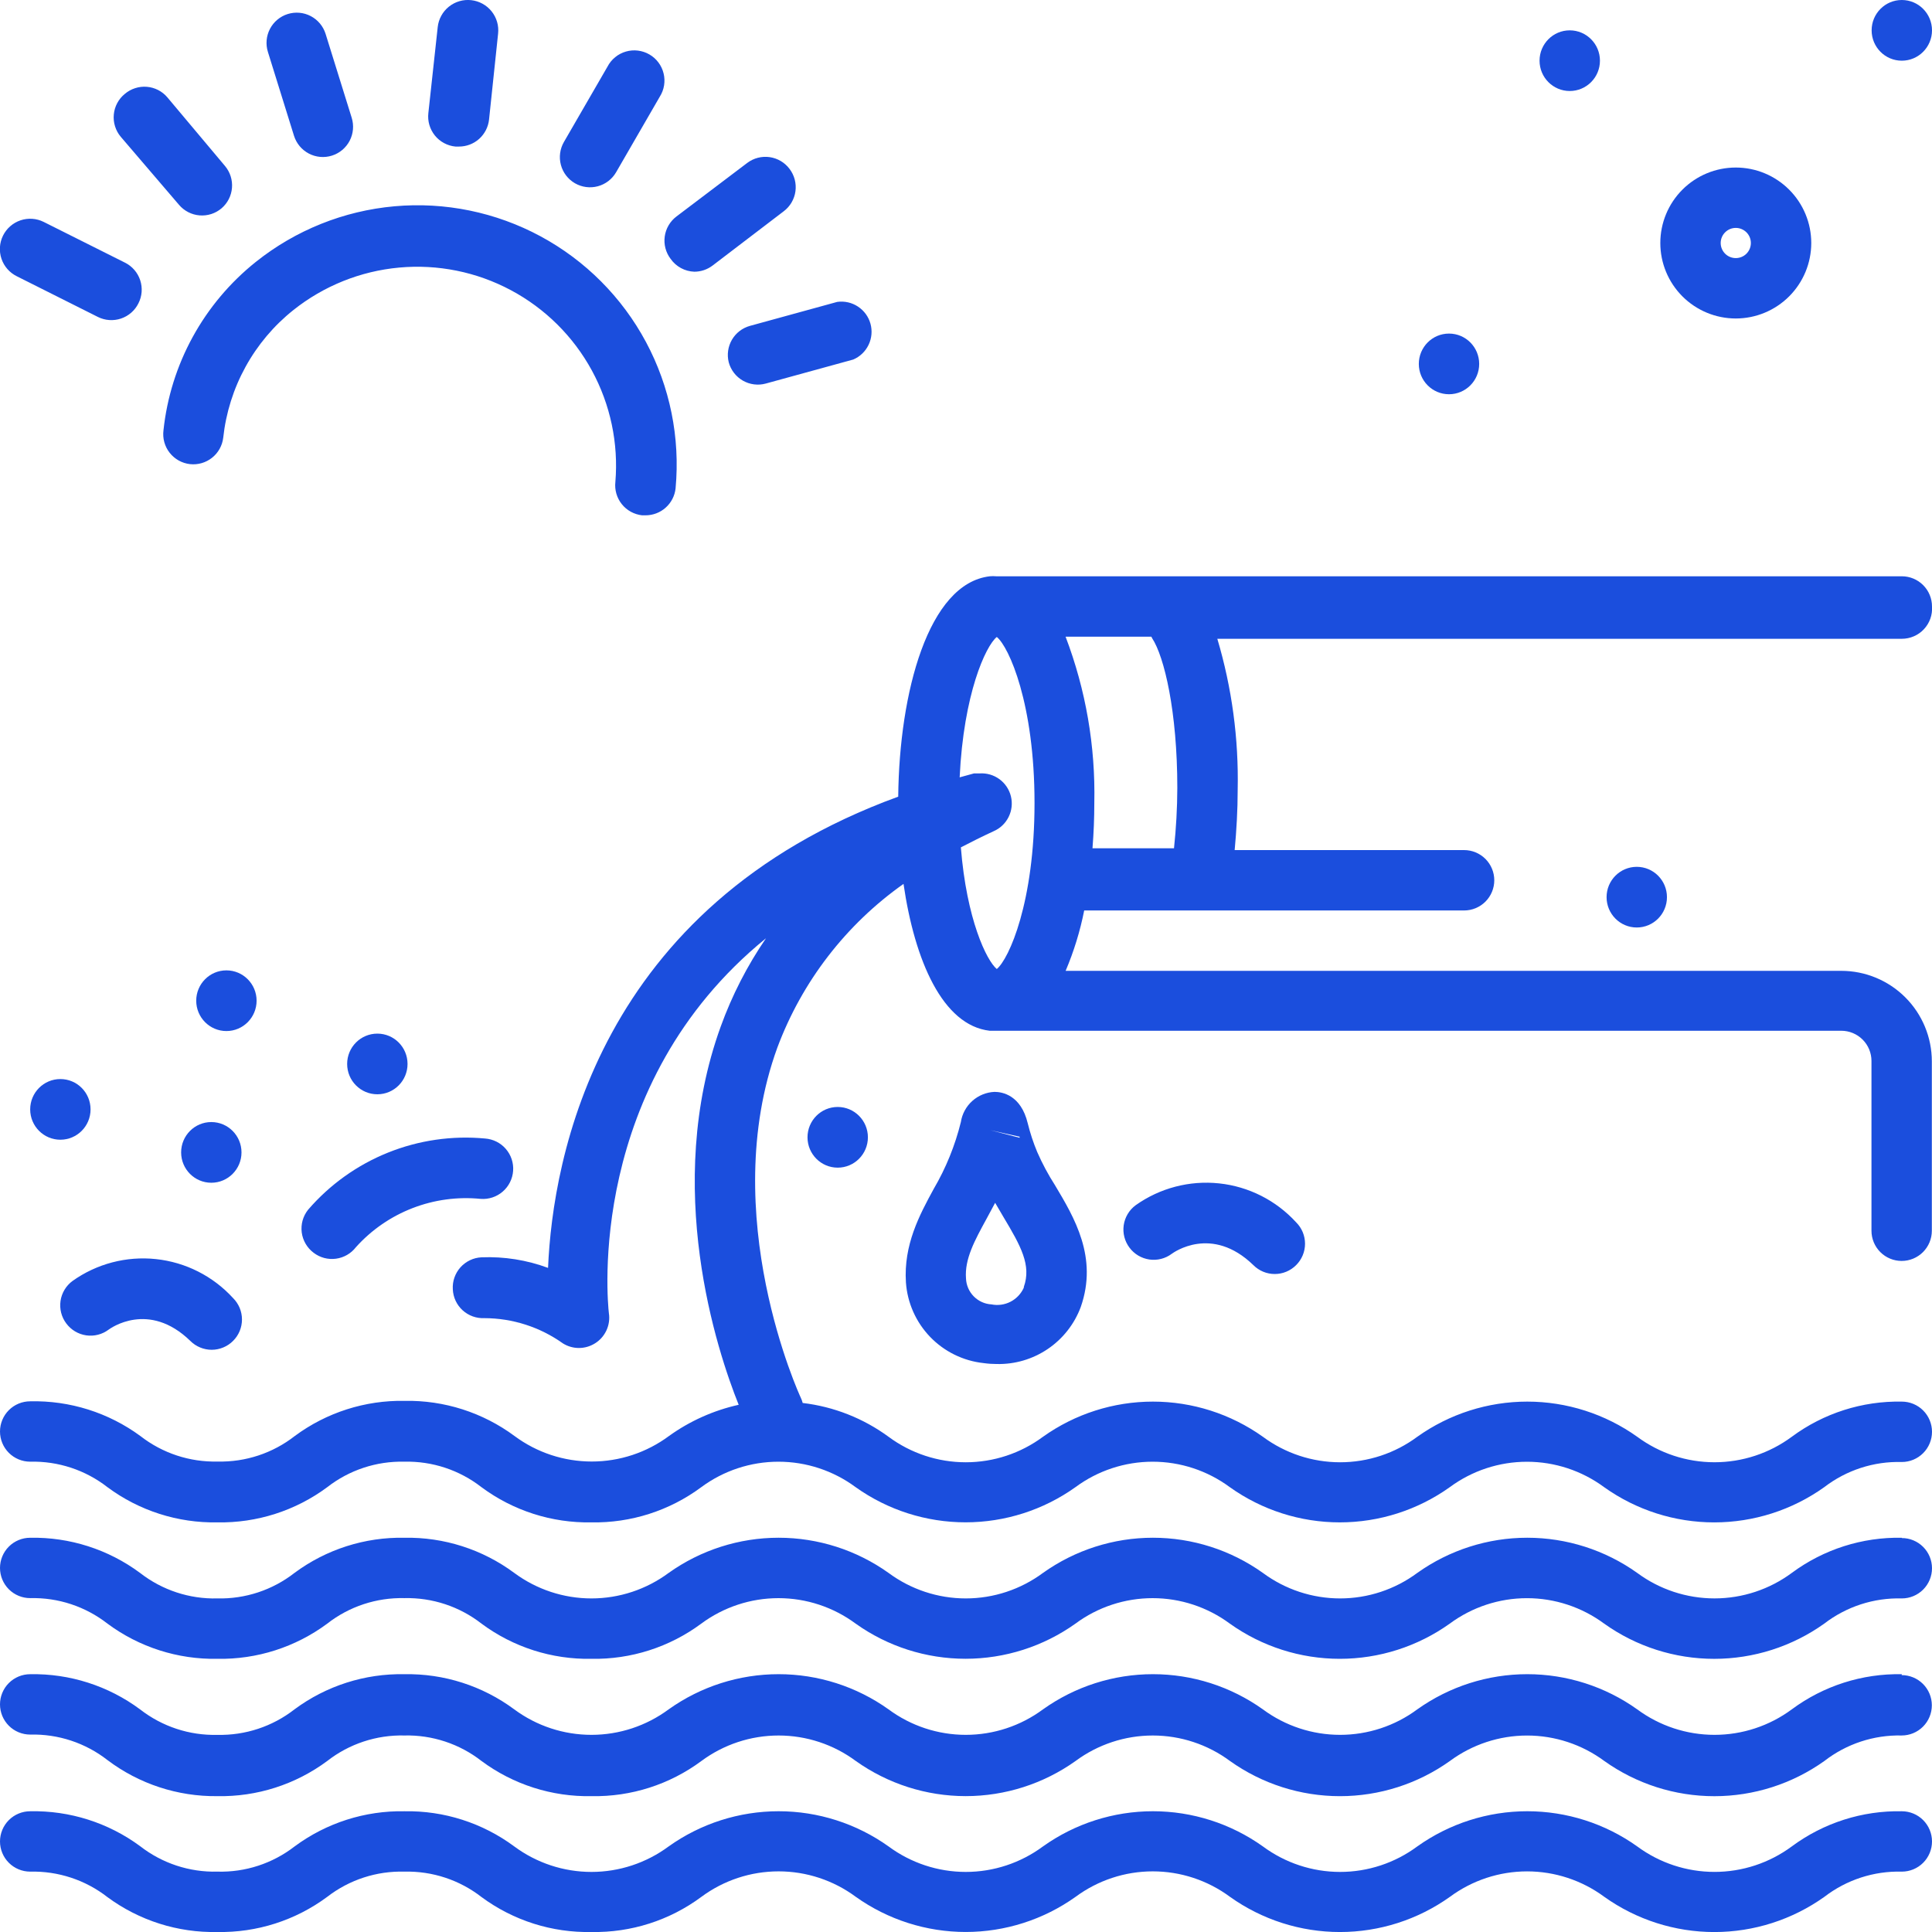
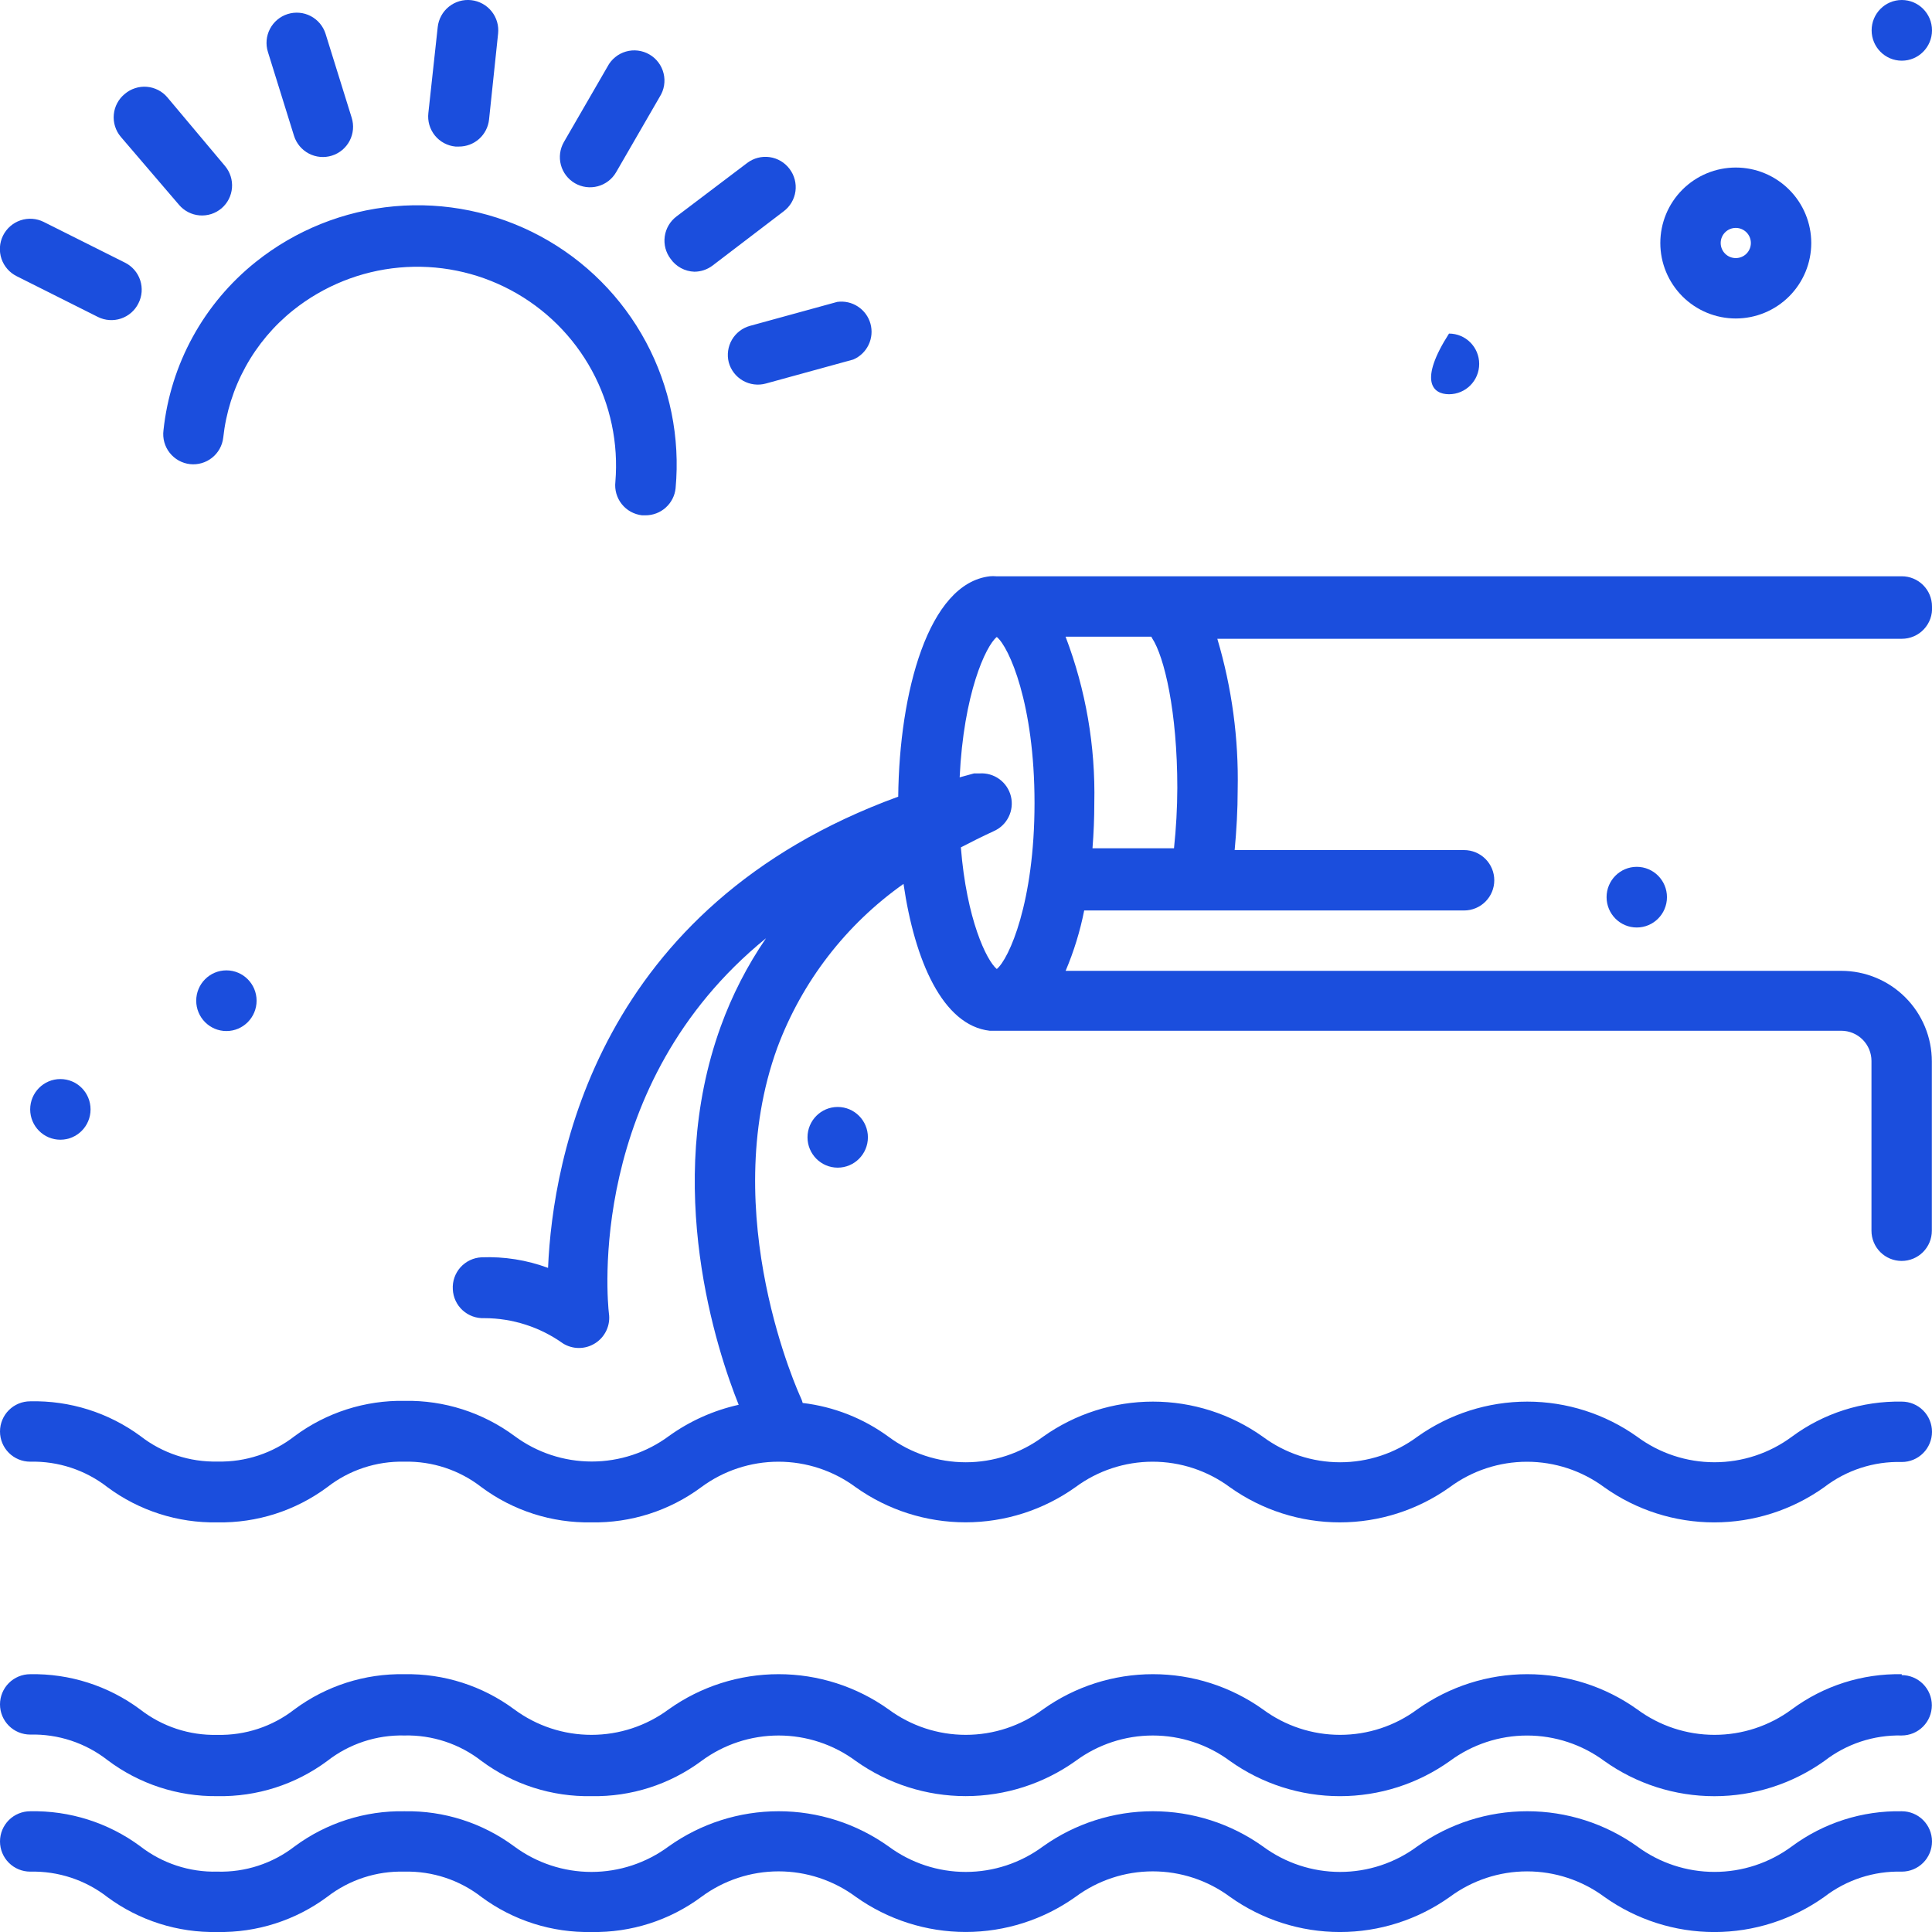
<svg xmlns="http://www.w3.org/2000/svg" width="85" height="85" viewBox="0 0 85 85" fill="none">
  <g clip-path="url(#clip0_194_169)">
-     <path d="M63.75 17.345C64.484 17.345 65.078 16.748 65.078 16.011C65.078 15.273 64.484 14.676 63.75 14.676C63.017 14.676 62.422 15.273 62.422 16.011C62.422 16.748 63.017 17.345 63.75 17.345Z" fill="#1B4EDD" />
-     <path d="M69.062 4.004C69.796 4.004 70.391 3.407 70.391 2.67C70.391 1.933 69.796 1.335 69.062 1.335C68.329 1.335 67.734 1.933 67.734 2.67C67.734 3.407 68.329 4.004 69.062 4.004Z" fill="#1B4EDD" />
+     <path d="M63.75 17.345C64.484 17.345 65.078 16.748 65.078 16.011C65.078 15.273 64.484 14.676 63.75 14.676C62.422 16.748 63.017 17.345 63.75 17.345Z" fill="#1B4EDD" />
    <path d="M76.367 14.012C77.248 14.012 78.092 13.662 78.715 13.039C79.338 12.416 79.688 11.572 79.688 10.691C79.688 9.811 79.338 8.966 78.715 8.344C78.092 7.721 77.248 7.371 76.367 7.371C75.487 7.371 74.642 7.721 74.019 8.344C73.397 8.966 73.047 9.811 73.047 10.691C73.047 11.572 73.397 12.416 74.019 13.039C74.642 13.662 75.487 14.012 76.367 14.012ZM76.367 10.027C76.543 10.027 76.712 10.097 76.837 10.222C76.961 10.346 77.031 10.515 77.031 10.691C77.031 10.867 76.961 11.036 76.837 11.161C76.712 11.286 76.543 11.355 76.367 11.355C76.191 11.355 76.022 11.286 75.898 11.161C75.773 11.036 75.703 10.867 75.703 10.691C75.703 10.515 75.773 10.346 75.898 10.222C76.022 10.097 76.191 10.027 76.367 10.027Z" fill="#1B4EDD" />
    <path d="M83.672 2.67C84.405 2.67 85 2.072 85 1.335C85 0.598 84.405 0 83.672 0C82.938 0 82.344 0.598 82.344 1.335C82.344 2.072 82.938 2.67 83.672 2.67Z" fill="#1B4EDD" />
-     <path d="M83.672 67.655C81.932 67.621 80.229 68.165 78.831 69.202C77.847 69.93 76.655 70.323 75.431 70.323C74.207 70.323 73.015 69.93 72.031 69.202C70.619 68.195 68.927 67.654 67.193 67.654C65.459 67.654 63.768 68.195 62.355 69.202C61.373 69.93 60.182 70.324 58.959 70.324C57.736 70.324 56.545 69.93 55.562 69.202C54.15 68.195 52.459 67.654 50.724 67.654C48.99 67.654 47.299 68.195 45.887 69.202C44.904 69.93 43.713 70.324 42.49 70.324C41.267 70.324 40.076 69.93 39.093 69.202C37.681 68.195 35.99 67.654 34.256 67.654C32.521 67.654 30.83 68.195 29.418 69.202C28.435 69.93 27.244 70.324 26.021 70.324C24.798 70.324 23.607 69.93 22.625 69.202C21.228 68.166 19.528 67.622 17.79 67.655C16.052 67.622 14.352 68.166 12.956 69.202C11.988 69.957 10.789 70.353 9.562 70.324C8.333 70.355 7.132 69.958 6.162 69.202C4.766 68.166 3.066 67.622 1.328 67.655C0.976 67.655 0.638 67.795 0.389 68.044C0.14 68.293 0 68.631 0 68.983C0 69.335 0.14 69.673 0.389 69.922C0.638 70.171 0.976 70.311 1.328 70.311C2.557 70.28 3.759 70.677 4.728 71.433C6.124 72.469 7.824 73.013 9.562 72.981C11.301 73.013 13.001 72.469 14.397 71.433C15.364 70.678 16.563 70.282 17.79 70.311C19.017 70.282 20.216 70.678 21.184 71.433C22.58 72.469 24.28 73.013 26.018 72.981C27.756 73.013 29.456 72.469 30.852 71.433C31.835 70.705 33.026 70.312 34.249 70.312C35.472 70.312 36.663 70.705 37.646 71.433C39.057 72.439 40.747 72.979 42.48 72.979C44.213 72.979 45.903 72.439 47.315 71.433C48.297 70.705 49.488 70.312 50.711 70.312C51.934 70.312 53.125 70.705 54.108 71.433C55.52 72.44 57.211 72.981 58.946 72.981C60.68 72.981 62.371 72.44 63.783 71.433C64.766 70.706 65.957 70.313 67.18 70.313C68.403 70.313 69.593 70.706 70.577 71.433C71.99 72.441 73.682 72.982 75.418 72.982C77.153 72.982 78.845 72.441 80.259 71.433C81.235 70.682 82.44 70.29 83.672 70.324C84.024 70.324 84.362 70.184 84.611 69.935C84.86 69.686 85 69.348 85 68.996C85 68.644 84.86 68.306 84.611 68.057C84.362 67.808 84.024 67.668 83.672 67.668V67.655Z" fill="#1B4EDD" />
    <path d="M83.672 73.658C81.932 73.624 80.229 74.168 78.831 75.205C77.847 75.933 76.655 76.326 75.431 76.326C74.207 76.326 73.015 75.933 72.031 75.205C70.619 74.198 68.927 73.657 67.193 73.657C65.459 73.657 63.768 74.198 62.355 75.205C61.373 75.933 60.182 76.326 58.959 76.326C57.736 76.326 56.545 75.933 55.562 75.205C54.15 74.198 52.459 73.657 50.724 73.657C48.99 73.657 47.299 74.198 45.887 75.205C44.904 75.933 43.713 76.326 42.49 76.326C41.267 76.326 40.076 75.933 39.093 75.205C37.681 74.198 35.99 73.657 34.256 73.657C32.521 73.657 30.83 74.198 29.418 75.205C28.435 75.933 27.244 76.326 26.021 76.326C24.798 76.326 23.607 75.933 22.625 75.205C21.228 74.169 19.528 73.625 17.79 73.658C16.052 73.625 14.352 74.169 12.956 75.205C11.988 75.96 10.789 76.356 9.562 76.327C8.333 76.358 7.132 75.961 6.162 75.205C4.766 74.169 3.066 73.625 1.328 73.658C0.976 73.658 0.638 73.798 0.389 74.047C0.14 74.296 0 74.634 0 74.986C0 75.338 0.14 75.676 0.389 75.925C0.638 76.174 0.976 76.314 1.328 76.314C2.557 76.283 3.759 76.68 4.728 77.436C6.119 78.486 7.82 79.044 9.562 79.023C11.301 79.056 13.001 78.512 14.397 77.476C15.364 76.721 16.563 76.325 17.79 76.354C19.017 76.325 20.216 76.721 21.184 77.476C22.582 78.513 24.284 79.057 26.025 79.023C27.763 79.056 29.463 78.512 30.859 77.476C31.842 76.748 33.032 76.355 34.256 76.355C35.479 76.355 36.67 76.748 37.652 77.476C39.064 78.481 40.754 79.022 42.487 79.022C44.22 79.022 45.91 78.481 47.321 77.476C48.304 76.748 49.495 76.355 50.718 76.355C51.941 76.355 53.132 76.748 54.114 77.476C55.527 78.483 57.218 79.024 58.952 79.024C60.687 79.024 62.378 78.483 63.79 77.476C64.773 76.749 65.964 76.356 67.186 76.356C68.409 76.356 69.6 76.749 70.583 77.476C71.996 78.483 73.689 79.025 75.424 79.025C77.16 79.025 78.852 78.483 80.265 77.476C81.236 76.723 82.437 76.326 83.665 76.354C84.017 76.354 84.355 76.214 84.604 75.965C84.853 75.716 84.993 75.378 84.993 75.026C84.993 74.673 84.853 74.336 84.604 74.087C84.355 73.838 84.017 73.698 83.665 73.698L83.672 73.658Z" fill="#1B4EDD" />
    <path d="M83.672 79.688C81.931 79.654 80.229 80.199 78.831 81.235C77.847 81.963 76.655 82.356 75.431 82.356C74.207 82.356 73.015 81.963 72.031 81.235C70.619 80.228 68.927 79.687 67.193 79.687C65.459 79.687 63.768 80.228 62.355 81.235C61.373 81.963 60.182 82.357 58.959 82.357C57.736 82.357 56.545 81.963 55.562 81.235C54.15 80.228 52.459 79.687 50.724 79.687C48.99 79.687 47.299 80.228 45.887 81.235C44.904 81.963 43.713 82.357 42.49 82.357C41.267 82.357 40.076 81.963 39.093 81.235C37.681 80.228 35.99 79.687 34.256 79.687C32.521 79.687 30.83 80.228 29.418 81.235C28.435 81.963 27.244 82.357 26.021 82.357C24.798 82.357 23.607 81.963 22.625 81.235C21.23 80.201 19.533 79.657 17.797 79.688C16.059 79.656 14.359 80.2 12.962 81.235C11.991 81.987 10.79 82.379 9.562 82.344C8.333 82.375 7.132 81.978 6.162 81.222C4.764 80.191 3.065 79.652 1.328 79.688C0.976 79.688 0.638 79.828 0.389 80.077C0.14 80.326 -5.1592e-05 80.664 -5.1592e-05 81.016C-5.1592e-05 81.368 0.14 81.706 0.389 81.955C0.638 82.204 0.976 82.344 1.328 82.344C2.557 82.314 3.759 82.71 4.728 83.466C6.126 84.497 7.826 85.037 9.562 85C11.301 85.033 13.001 84.489 14.397 83.453C15.368 82.702 16.569 82.31 17.797 82.344C19.024 82.315 20.223 82.712 21.19 83.466C22.588 84.497 24.288 85.037 26.025 85C27.763 85.033 29.463 84.489 30.859 83.453C31.842 82.725 33.032 82.332 34.256 82.332C35.479 82.332 36.67 82.725 37.652 83.453C39.064 84.458 40.754 84.999 42.487 84.999C44.22 84.999 45.91 84.458 47.321 83.453C48.304 82.725 49.495 82.332 50.718 82.332C51.941 82.332 53.132 82.725 54.114 83.453C55.527 84.46 57.218 85.001 58.952 85.001C60.686 85.001 62.378 84.46 63.79 83.453C64.773 82.726 65.963 82.333 67.186 82.333C68.409 82.333 69.6 82.726 70.583 83.453C71.996 84.46 73.689 85.002 75.424 85.002C77.16 85.002 78.852 84.46 80.265 83.453C81.24 82.703 82.443 82.311 83.672 82.344C84.024 82.344 84.362 82.204 84.611 81.955C84.86 81.706 85 81.368 85 81.016C85 80.664 84.86 80.326 84.611 80.077C84.362 79.828 84.024 79.688 83.672 79.688ZM20.041 6.448H20.187C20.517 6.45 20.835 6.33 21.081 6.11C21.326 5.89 21.481 5.587 21.516 5.26L21.914 1.481C21.933 1.307 21.918 1.13 21.869 0.962C21.82 0.793 21.738 0.636 21.628 0.499C21.519 0.362 21.383 0.249 21.229 0.164C21.075 0.08 20.906 0.026 20.732 0.007C20.558 -0.012 20.381 0.003 20.213 0.052C20.044 0.101 19.887 0.183 19.75 0.293C19.613 0.402 19.499 0.538 19.415 0.692C19.33 0.846 19.277 1.015 19.258 1.189L18.846 4.974C18.826 5.15 18.841 5.328 18.89 5.497C18.94 5.667 19.023 5.825 19.134 5.963C19.245 6.1 19.383 6.214 19.539 6.297C19.694 6.38 19.865 6.432 20.041 6.448ZM7.876 9.012C7.989 9.145 8.127 9.254 8.282 9.334C8.437 9.414 8.607 9.462 8.78 9.476C8.954 9.49 9.129 9.47 9.295 9.417C9.461 9.363 9.615 9.277 9.748 9.164C10.013 8.937 10.178 8.614 10.206 8.266C10.235 7.918 10.125 7.573 9.901 7.305L7.364 4.284C7.252 4.151 7.114 4.041 6.958 3.961C6.803 3.882 6.634 3.833 6.46 3.819C6.286 3.805 6.111 3.825 5.945 3.879C5.779 3.932 5.625 4.018 5.492 4.131C5.355 4.242 5.241 4.379 5.158 4.535C5.075 4.69 5.023 4.861 5.007 5.036C4.99 5.212 5.008 5.389 5.061 5.557C5.113 5.726 5.199 5.882 5.312 6.017L7.876 9.012ZM30.547 11.954C30.834 11.954 31.114 11.86 31.344 11.688L34.478 9.297C34.618 9.192 34.736 9.06 34.825 8.909C34.913 8.758 34.972 8.592 34.996 8.418C35.02 8.245 35.009 8.068 34.965 7.899C34.92 7.729 34.843 7.571 34.737 7.431C34.526 7.149 34.211 6.963 33.862 6.913C33.514 6.864 33.16 6.954 32.878 7.166L29.763 9.523C29.623 9.628 29.506 9.76 29.417 9.911C29.328 10.062 29.27 10.229 29.246 10.402C29.222 10.576 29.232 10.752 29.276 10.921C29.321 11.091 29.398 11.25 29.504 11.389C29.622 11.557 29.778 11.696 29.959 11.794C30.14 11.892 30.341 11.947 30.547 11.954ZM12.936 5.977C13.042 6.313 13.277 6.594 13.589 6.757C13.902 6.92 14.266 6.953 14.603 6.847C14.939 6.741 15.22 6.506 15.383 6.194C15.546 5.881 15.578 5.516 15.473 5.18L14.324 1.488C14.271 1.321 14.187 1.167 14.075 1.033C13.963 0.899 13.825 0.789 13.671 0.708C13.516 0.627 13.347 0.577 13.173 0.562C12.999 0.547 12.823 0.566 12.657 0.618C12.49 0.67 12.336 0.755 12.202 0.867C12.068 0.979 11.958 1.116 11.877 1.271C11.714 1.584 11.681 1.948 11.787 2.285L12.936 5.977ZM25.294 8.062C25.599 8.238 25.961 8.286 26.301 8.195C26.641 8.104 26.931 7.882 27.107 7.577L29.026 4.257C29.122 4.106 29.187 3.937 29.216 3.76C29.245 3.583 29.238 3.403 29.195 3.229C29.153 3.055 29.075 2.891 28.968 2.748C28.86 2.604 28.725 2.484 28.57 2.395C28.415 2.305 28.243 2.248 28.065 2.226C27.888 2.204 27.707 2.219 27.535 2.269C27.363 2.319 27.203 2.403 27.064 2.517C26.926 2.63 26.811 2.77 26.729 2.929L24.809 6.249C24.634 6.554 24.586 6.916 24.677 7.256C24.768 7.596 24.99 7.886 25.294 8.062ZM32.061 15.938C32.106 16.107 32.185 16.265 32.291 16.404C32.398 16.542 32.531 16.659 32.683 16.746C32.835 16.833 33.002 16.889 33.176 16.911C33.349 16.933 33.526 16.921 33.694 16.874L37.539 15.818C37.835 15.692 38.075 15.462 38.214 15.172C38.353 14.883 38.383 14.552 38.297 14.242C38.211 13.932 38.015 13.664 37.746 13.488C37.478 13.311 37.154 13.238 36.836 13.282L32.991 14.338C32.658 14.431 32.375 14.65 32.201 14.949C32.028 15.248 31.977 15.603 32.061 15.938ZM0.737 12.153L4.31 13.946C4.625 14.102 4.99 14.127 5.323 14.015C5.657 13.903 5.933 13.663 6.089 13.348C6.169 13.192 6.217 13.021 6.231 12.846C6.244 12.671 6.223 12.495 6.168 12.328C6.113 12.162 6.026 12.007 5.911 11.875C5.796 11.742 5.656 11.633 5.498 11.555L1.919 9.762C1.602 9.605 1.236 9.581 0.901 9.694C0.566 9.808 0.29 10.049 0.133 10.366C-0.024 10.683 -0.048 11.05 0.065 11.385C0.178 11.72 0.42 11.996 0.737 12.153ZM8.361 20.42C8.708 20.458 9.056 20.357 9.33 20.139C9.603 19.922 9.78 19.605 9.821 19.258C9.939 18.164 10.272 17.104 10.802 16.14C11.332 15.175 12.048 14.326 12.909 13.64C14.245 12.577 15.863 11.927 17.563 11.772C19.263 11.617 20.971 11.962 22.477 12.767C23.984 13.571 25.221 14.798 26.038 16.297C26.855 17.797 27.215 19.502 27.074 21.204C27.054 21.378 27.07 21.553 27.118 21.721C27.167 21.889 27.248 22.045 27.357 22.181C27.466 22.318 27.601 22.431 27.754 22.515C27.907 22.599 28.076 22.652 28.249 22.672H28.395C28.725 22.673 29.043 22.553 29.288 22.333C29.534 22.113 29.689 21.81 29.723 21.483C29.929 19.256 29.476 17.018 28.42 15.047C27.364 13.075 25.751 11.459 23.783 10.397C21.814 9.335 19.578 8.876 17.35 9.076C15.123 9.276 13.003 10.127 11.256 11.522C10.122 12.427 9.179 13.548 8.481 14.82C7.783 16.092 7.345 17.49 7.192 18.933C7.17 19.107 7.182 19.285 7.229 19.454C7.276 19.624 7.356 19.783 7.465 19.921C7.574 20.059 7.709 20.175 7.863 20.261C8.016 20.346 8.186 20.401 8.361 20.42ZM85 26.682C85 26.33 84.86 25.992 84.611 25.743C84.362 25.494 84.024 25.354 83.672 25.354H43.828C43.735 25.345 43.642 25.345 43.549 25.354C40.84 25.666 39.565 30.468 39.518 35.05C26.284 39.877 24.318 50.974 24.112 55.782C23.176 55.435 22.181 55.277 21.183 55.317C21.008 55.325 20.836 55.368 20.677 55.444C20.518 55.52 20.376 55.626 20.258 55.757C20.141 55.888 20.051 56.041 19.993 56.207C19.935 56.373 19.911 56.549 19.922 56.725C19.93 56.899 19.971 57.07 20.045 57.228C20.119 57.387 20.224 57.529 20.353 57.647C20.482 57.764 20.633 57.856 20.797 57.915C20.961 57.974 21.135 58.001 21.31 57.993C22.548 57.996 23.755 58.383 24.763 59.102C24.975 59.235 25.22 59.306 25.47 59.306C25.72 59.306 25.965 59.235 26.177 59.102C26.398 58.965 26.573 58.766 26.682 58.529C26.791 58.293 26.828 58.031 26.788 57.774C26.729 57.256 25.779 47.72 33.701 41.279C32.876 42.484 32.206 43.789 31.709 45.163C29.152 52.222 31.55 59.441 32.499 61.805C31.394 62.051 30.35 62.518 29.431 63.179C28.448 63.908 27.258 64.301 26.035 64.301C24.811 64.301 23.62 63.908 22.638 63.179C21.241 62.144 19.542 61.6 17.803 61.632C16.065 61.6 14.365 62.144 12.969 63.179C12.002 63.934 10.803 64.331 9.576 64.302C8.347 64.332 7.145 63.935 6.176 63.179C4.773 62.148 3.068 61.611 1.328 61.652C0.976 61.652 0.638 61.792 0.389 62.041C0.14 62.29 -5.1592e-05 62.628 -5.1592e-05 62.98C-5.1592e-05 63.332 0.14 63.67 0.389 63.919C0.638 64.168 0.976 64.308 1.328 64.308C2.557 64.278 3.759 64.674 4.728 65.43C6.124 66.466 7.824 67.01 9.562 66.978C11.301 67.01 13.001 66.466 14.397 65.43C15.364 64.676 16.563 64.279 17.79 64.308C19.017 64.279 20.216 64.676 21.183 65.43C22.58 66.466 24.28 67.01 26.018 66.978C27.756 67.01 29.456 66.466 30.852 65.43C31.835 64.702 33.026 64.309 34.249 64.309C35.472 64.309 36.663 64.702 37.646 65.43C39.057 66.436 40.747 66.976 42.48 66.976C44.213 66.976 45.903 66.436 47.314 65.43C48.297 64.702 49.488 64.309 50.711 64.309C51.934 64.309 53.125 64.702 54.108 65.43C55.52 66.437 57.211 66.978 58.946 66.978C60.68 66.978 62.371 66.437 63.783 65.43C64.766 64.703 65.957 64.311 67.18 64.311C68.403 64.311 69.593 64.703 70.576 65.43C71.99 66.438 73.682 66.979 75.418 66.979C77.153 66.979 78.845 66.438 80.258 65.43C81.235 64.679 82.44 64.287 83.672 64.322C84.024 64.322 84.362 64.182 84.611 63.932C84.86 63.683 85 63.346 85 62.993C85 62.641 84.86 62.303 84.611 62.054C84.362 61.805 84.024 61.665 83.672 61.665C81.931 61.632 80.229 62.176 78.831 63.212C77.847 63.94 76.655 64.333 75.431 64.333C74.207 64.333 73.015 63.94 72.031 63.212C70.619 62.206 68.927 61.665 67.193 61.665C65.459 61.665 63.768 62.206 62.355 63.212C61.373 63.941 60.182 64.334 58.959 64.334C57.736 64.334 56.545 63.941 55.562 63.212C54.15 62.206 52.459 61.665 50.724 61.665C48.99 61.665 47.299 62.206 45.887 63.212C44.904 63.941 43.713 64.334 42.49 64.334C41.267 64.334 40.076 63.941 39.093 63.212C37.983 62.399 36.682 61.886 35.315 61.725C35.294 61.643 35.265 61.563 35.228 61.486C35.189 61.406 31.523 53.451 34.199 46.093C35.283 43.188 37.218 40.676 39.751 38.888C40.242 42.261 41.471 45.11 43.542 45.349C43.636 45.349 81.009 45.349 81.009 45.349C81.361 45.349 81.699 45.489 81.948 45.738C82.197 45.987 82.337 46.325 82.337 46.677V54.148C82.337 54.5 82.477 54.838 82.726 55.087C82.975 55.336 83.313 55.476 83.665 55.476C84.017 55.476 84.355 55.336 84.604 55.087C84.853 54.838 84.993 54.5 84.993 54.148V46.697C84.993 45.641 84.573 44.627 83.826 43.88C83.079 43.133 82.066 42.713 81.009 42.713H46.883C47.246 41.858 47.52 40.968 47.7 40.057H64.414C64.766 40.057 65.104 39.917 65.353 39.668C65.602 39.419 65.742 39.081 65.742 38.728C65.742 38.376 65.602 38.038 65.353 37.789C65.104 37.54 64.766 37.4 64.414 37.4H54.32C54.4 36.537 54.453 35.641 54.453 34.744C54.5 32.498 54.198 30.257 53.557 28.104H83.672C83.854 28.104 84.035 28.067 84.203 27.994C84.37 27.922 84.521 27.816 84.645 27.682C84.77 27.549 84.866 27.391 84.927 27.219C84.988 27.047 85.013 26.864 85 26.682ZM46.883 28.011H50.655L50.688 28.077C51.226 28.894 51.797 31.311 51.797 34.664C51.794 35.552 51.745 36.438 51.651 37.321H48.065C48.118 36.657 48.145 35.993 48.145 35.328C48.199 32.833 47.771 30.35 46.883 28.017V28.011ZM43.715 36.57C44.002 36.446 44.236 36.224 44.375 35.943C44.515 35.663 44.55 35.343 44.477 35.039C44.403 34.735 44.224 34.466 43.972 34.281C43.719 34.096 43.41 34.006 43.098 34.027H43.011H42.852L42.221 34.2C42.394 30.534 43.363 28.422 43.855 28.024C44.392 28.462 45.515 30.959 45.515 35.328C45.515 39.698 44.392 42.188 43.855 42.633C43.403 42.261 42.526 40.442 42.274 37.281C42.719 37.048 43.211 36.803 43.715 36.57Z" fill="#1B4EDD" />
    <path d="M72.011 40.806C72.744 40.806 73.339 40.209 73.339 39.471C73.339 38.734 72.744 38.137 72.011 38.137C71.277 38.137 70.683 38.734 70.683 39.471C70.683 40.209 71.277 40.806 72.011 40.806Z" fill="#1B4EDD" />
-     <path d="M9.297 52.036C10.03 52.036 10.625 51.438 10.625 50.701C10.625 49.964 10.03 49.366 9.297 49.366C8.563 49.366 7.969 49.964 7.969 50.701C7.969 51.438 8.563 52.036 9.297 52.036Z" fill="#1B4EDD" />
-     <path d="M16.602 48.144C17.335 48.144 17.93 47.547 17.93 46.809C17.93 46.072 17.335 45.475 16.602 45.475C15.868 45.475 15.273 46.072 15.273 46.809C15.273 47.547 15.868 48.144 16.602 48.144Z" fill="#1B4EDD" />
    <path d="M36.855 51.372C37.589 51.372 38.184 50.774 38.184 50.037C38.184 49.3 37.589 48.702 36.855 48.702C36.122 48.702 35.527 49.3 35.527 50.037C35.527 50.774 36.122 51.372 36.855 51.372Z" fill="#1B4EDD" />
    <path d="M2.656 50.143C3.39 50.143 3.984 49.546 3.984 48.808C3.984 48.071 3.39 47.474 2.656 47.474C1.923 47.474 1.328 48.071 1.328 48.808C1.328 49.546 1.923 50.143 2.656 50.143Z" fill="#1B4EDD" />
    <path d="M9.961 45.362C10.694 45.362 11.289 44.764 11.289 44.027C11.289 43.29 10.694 42.692 9.961 42.692C9.227 42.692 8.633 43.29 8.633 44.027C8.633 44.764 9.227 45.362 9.961 45.362Z" fill="#1B4EDD" />
-     <path d="M13.554 53.224C13.443 53.364 13.361 53.524 13.313 53.695C13.265 53.867 13.253 54.046 13.275 54.223C13.298 54.399 13.357 54.569 13.447 54.723C13.537 54.877 13.657 55.011 13.799 55.117C14.079 55.331 14.431 55.425 14.78 55.378C15.128 55.332 15.444 55.15 15.659 54.871C16.343 54.11 17.196 53.521 18.151 53.152C19.105 52.783 20.133 52.644 21.151 52.746C21.325 52.759 21.5 52.737 21.666 52.682C21.832 52.627 21.986 52.54 22.118 52.425C22.25 52.311 22.359 52.172 22.437 52.015C22.515 51.859 22.562 51.689 22.575 51.514C22.588 51.34 22.566 51.165 22.511 50.999C22.456 50.833 22.368 50.679 22.254 50.547C22.14 50.415 22 50.306 21.844 50.228C21.688 50.15 21.517 50.103 21.343 50.09C19.889 49.953 18.423 50.166 17.068 50.711C15.713 51.256 14.508 52.118 13.554 53.224ZM49.964 53.025C49.823 53.129 49.704 53.261 49.614 53.411C49.524 53.561 49.465 53.728 49.439 53.901C49.414 54.075 49.423 54.252 49.467 54.422C49.51 54.592 49.587 54.751 49.692 54.891C49.796 55.031 49.927 55.149 50.077 55.239C50.227 55.328 50.392 55.387 50.565 55.413C50.738 55.438 50.914 55.429 51.083 55.386C51.252 55.343 51.411 55.268 51.551 55.163C51.624 55.11 53.311 53.882 55.144 55.661C55.267 55.785 55.414 55.883 55.575 55.95C55.736 56.017 55.909 56.051 56.084 56.051C56.258 56.051 56.431 56.017 56.592 55.95C56.753 55.883 56.9 55.785 57.023 55.661C57.148 55.538 57.246 55.391 57.314 55.229C57.381 55.068 57.416 54.894 57.416 54.719C57.416 54.543 57.381 54.37 57.314 54.208C57.246 54.046 57.148 53.899 57.023 53.776C56.141 52.811 54.936 52.202 53.636 52.064C52.336 51.926 51.03 52.268 49.964 53.025ZM4.781 58.497C4.854 58.444 6.541 57.215 8.374 58.995C8.497 59.119 8.644 59.217 8.805 59.283C8.966 59.35 9.139 59.385 9.314 59.385C9.488 59.385 9.661 59.35 9.822 59.283C9.983 59.217 10.13 59.119 10.253 58.995C10.378 58.872 10.476 58.725 10.544 58.563C10.611 58.401 10.646 58.227 10.646 58.052C10.646 57.877 10.611 57.703 10.544 57.541C10.476 57.38 10.378 57.233 10.253 57.109C9.37 56.143 8.164 55.533 6.863 55.395C5.561 55.256 4.254 55.599 3.188 56.359C3.047 56.463 2.928 56.594 2.838 56.745C2.748 56.895 2.688 57.062 2.663 57.235C2.638 57.409 2.647 57.585 2.69 57.755C2.733 57.925 2.81 58.085 2.915 58.225C3.02 58.366 3.151 58.485 3.301 58.575C3.451 58.665 3.618 58.724 3.792 58.75C3.965 58.775 4.142 58.766 4.312 58.722C4.482 58.679 4.641 58.602 4.781 58.497ZM45.216 49.419C44.917 48.178 44.094 48.038 43.755 48.038C43.393 48.054 43.047 48.195 42.777 48.437C42.507 48.679 42.329 49.008 42.274 49.366C42.019 50.399 41.617 51.39 41.079 52.308C40.448 53.464 39.751 54.772 39.857 56.419C39.919 57.318 40.296 58.167 40.921 58.817C41.546 59.466 42.38 59.875 43.277 59.971C43.469 59.998 43.662 60.011 43.855 60.011C44.654 60.029 45.439 59.797 46.1 59.348C46.762 58.9 47.267 58.256 47.547 57.508C48.317 55.316 47.261 53.563 46.418 52.149C46.119 51.683 45.857 51.194 45.635 50.688C45.462 50.276 45.323 49.852 45.216 49.419ZM44.858 50.01V50.057L43.576 49.725L44.858 50.01ZM45.044 56.651C44.925 56.917 44.721 57.135 44.462 57.269C44.204 57.403 43.908 57.445 43.622 57.388C43.327 57.372 43.048 57.246 42.84 57.034C42.633 56.823 42.511 56.542 42.5 56.246C42.434 55.389 42.885 54.572 43.403 53.623C43.529 53.39 43.656 53.158 43.782 52.919L44.14 53.53C44.917 54.825 45.382 55.668 45.044 56.618V56.651Z" fill="#1B4EDD" />
  </g>
  <defs>
    <clipPath id="clip0_194_169">
      <rect width="85" height="85" fill="white" />
    </clipPath>
  </defs>
</svg>